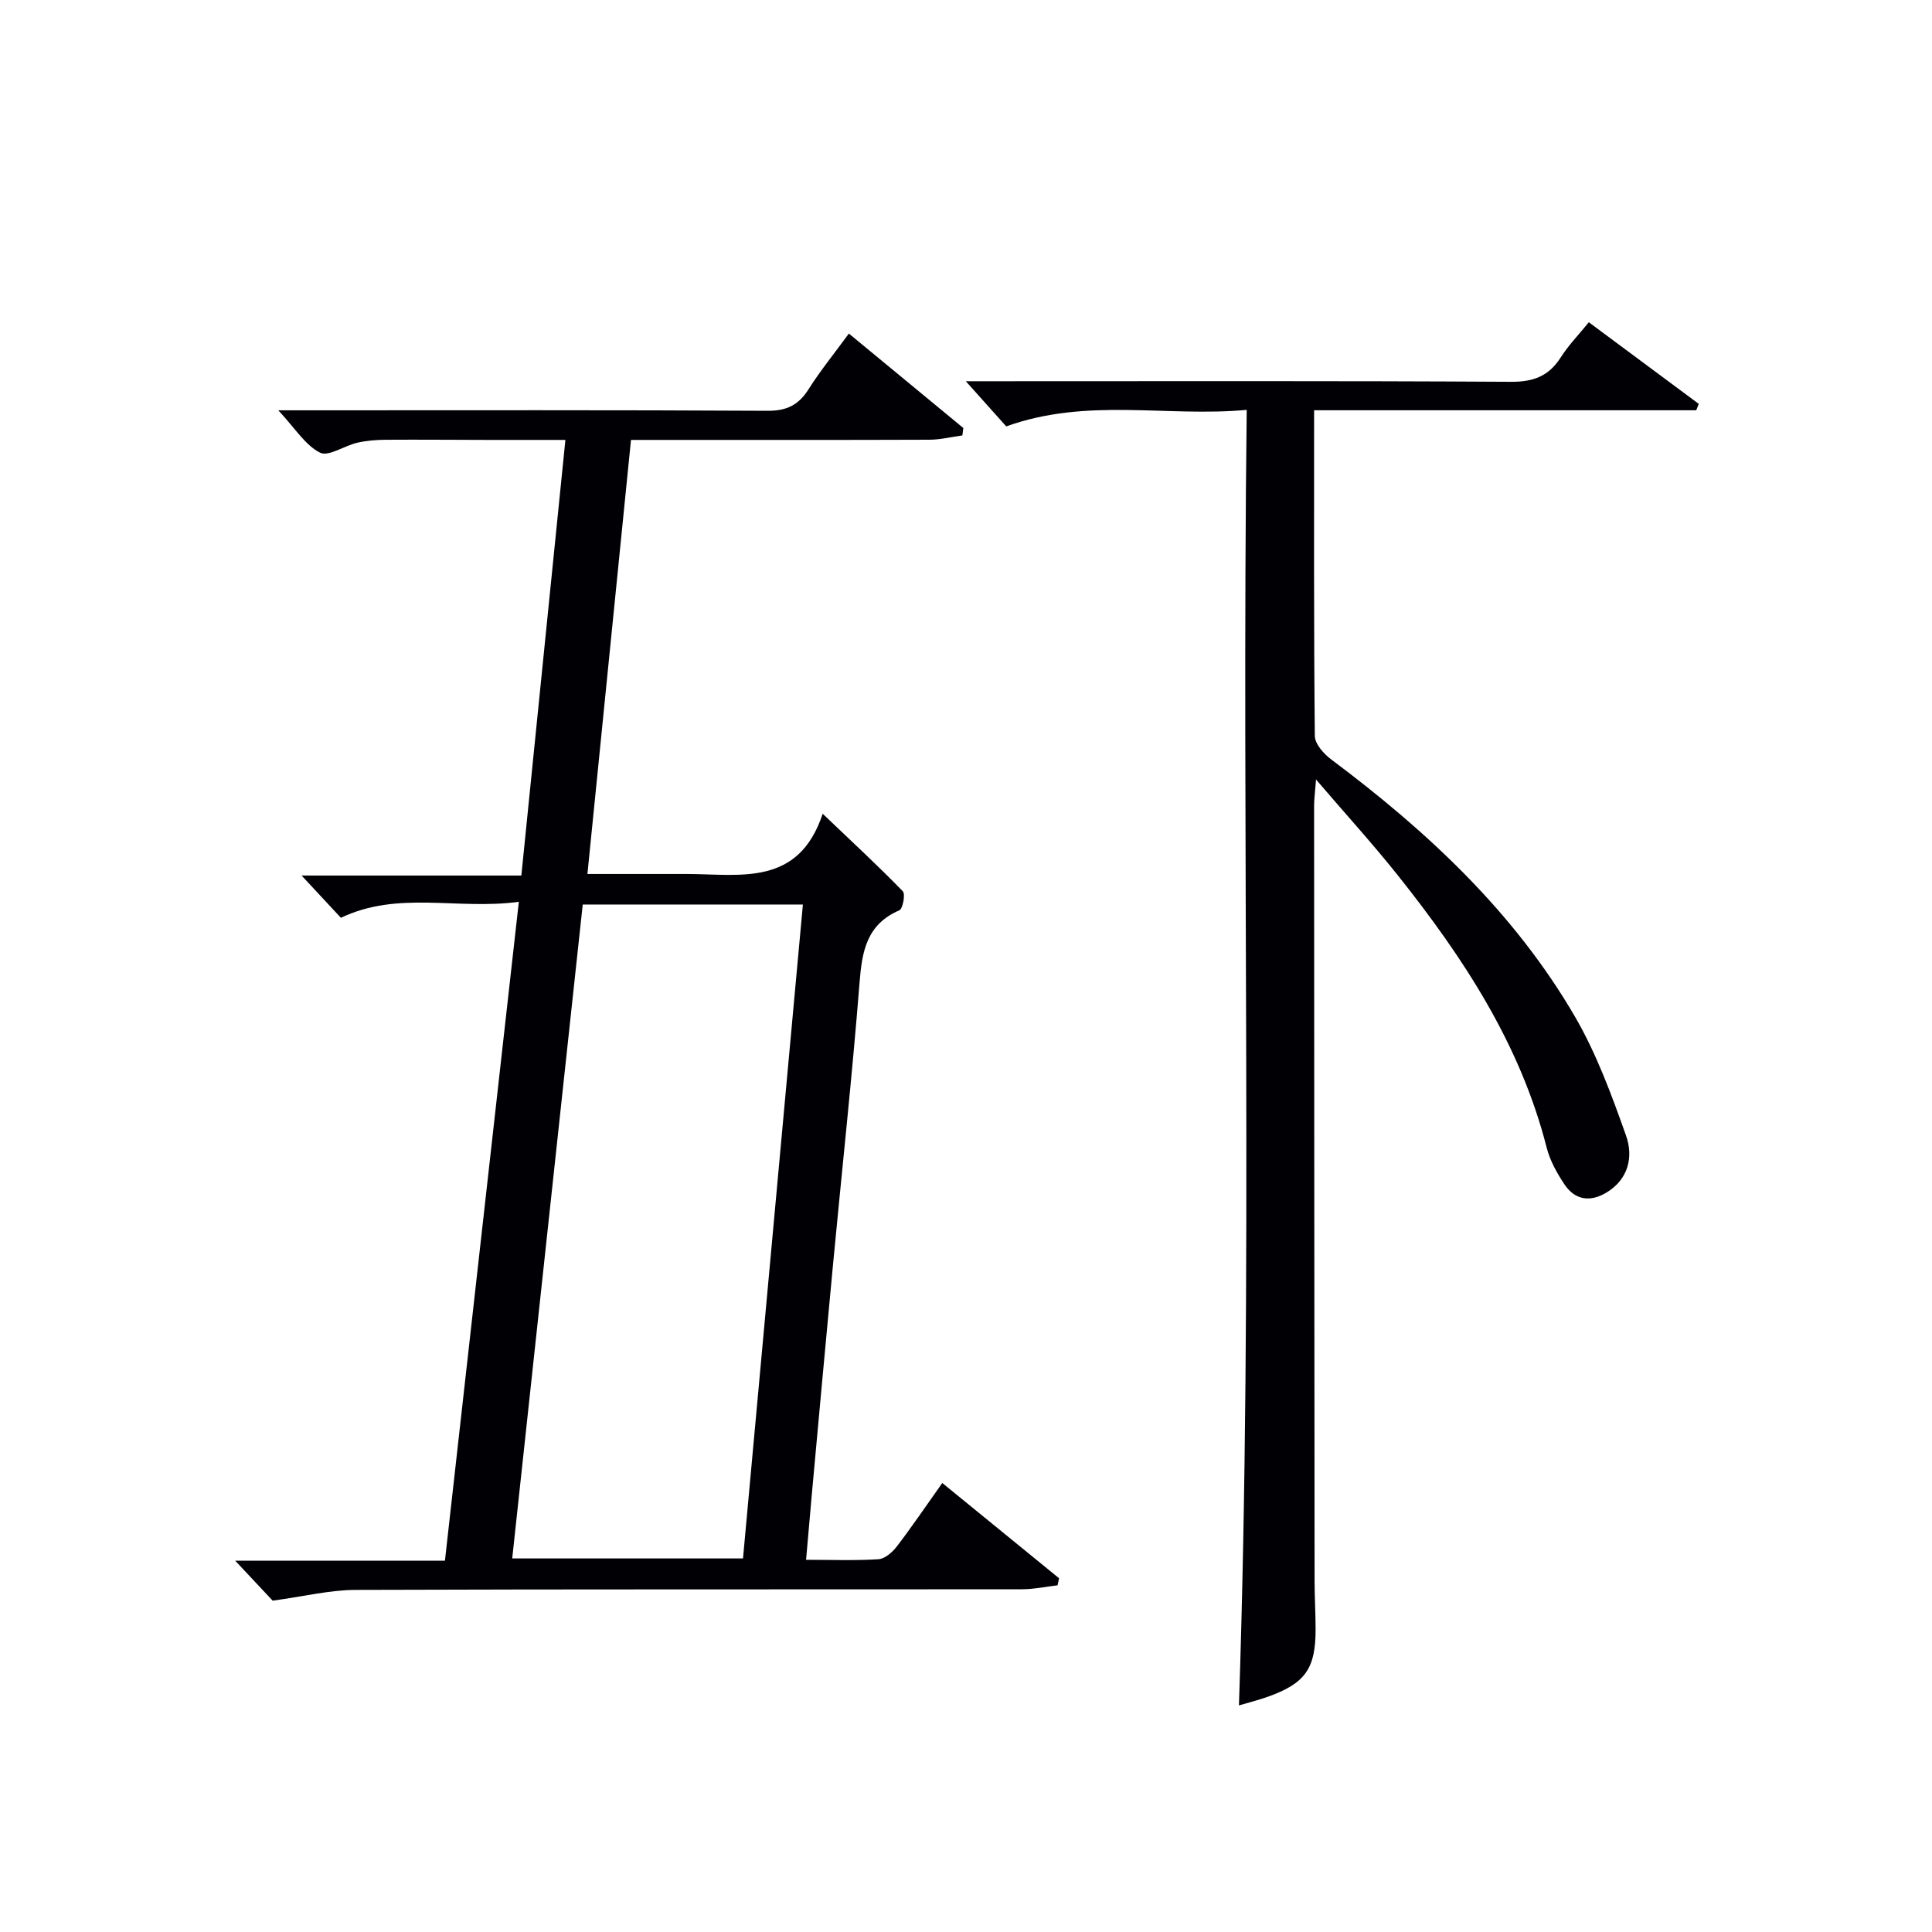
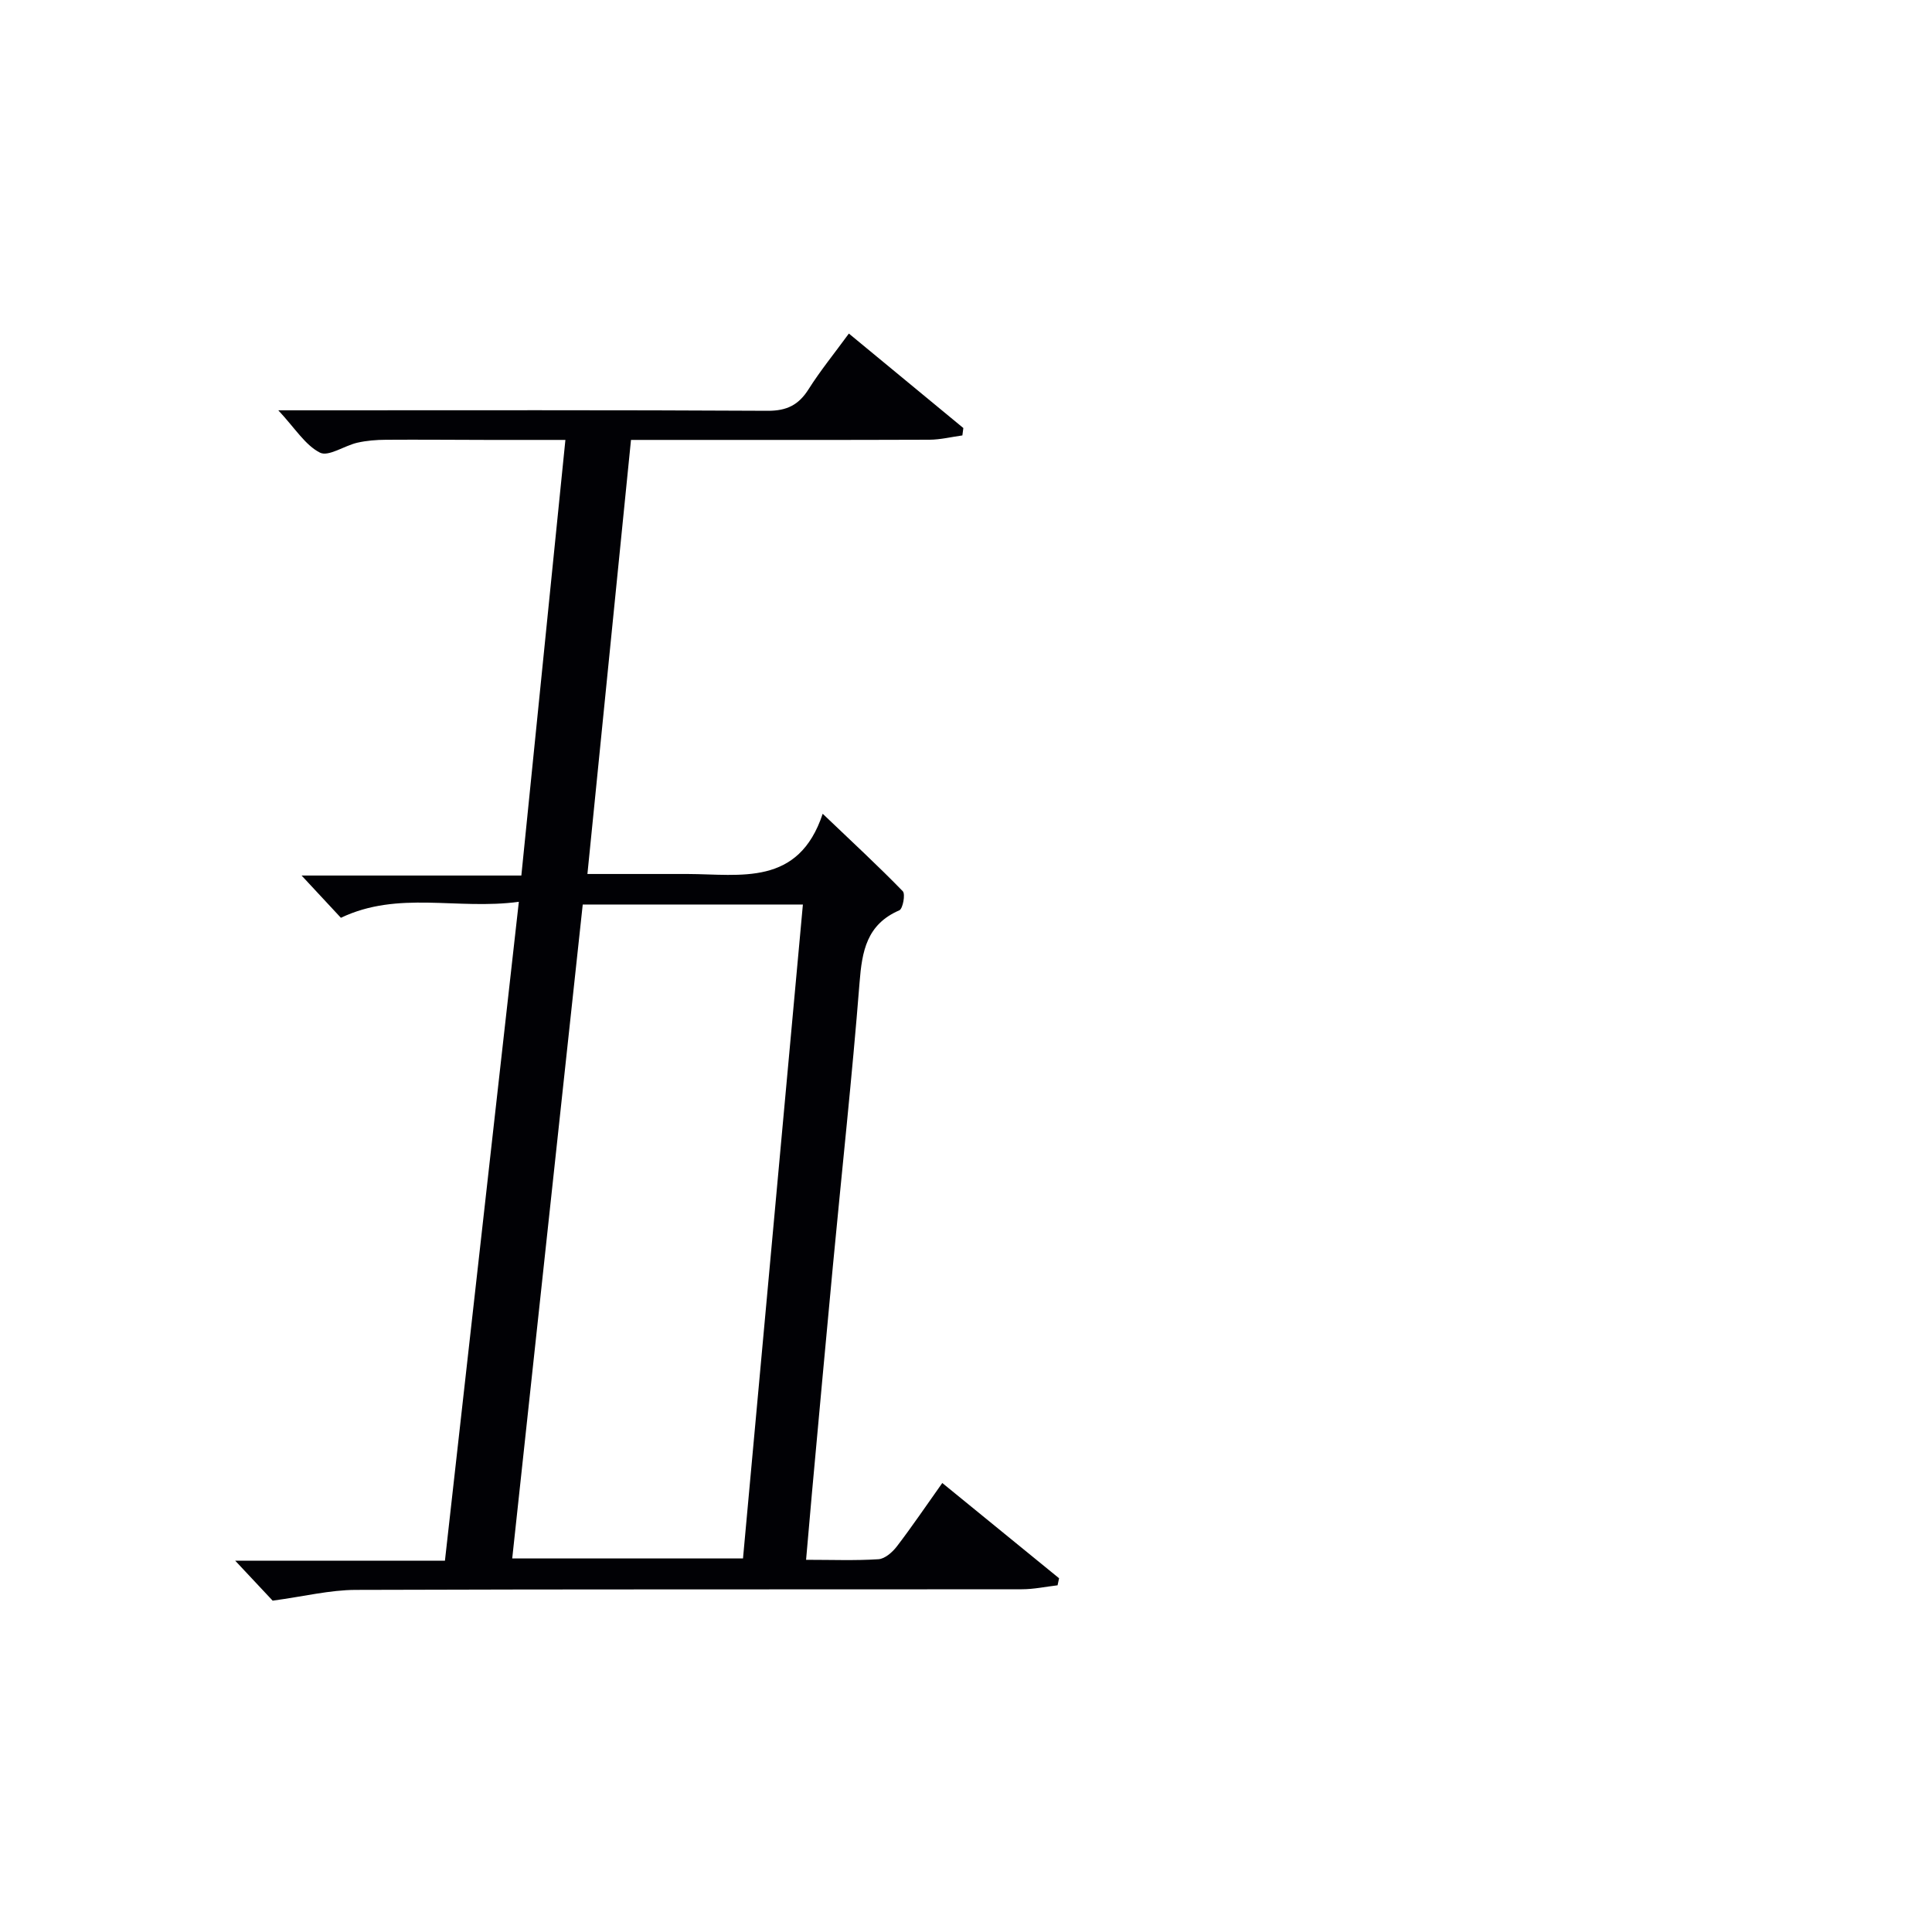
<svg xmlns="http://www.w3.org/2000/svg" enable-background="new 0 0 400 400" viewBox="0 0 400 400">
  <path d="m107.42 186.71c-12.82 1.73-24.94-2.37-36.84 3.31-2.32-2.49-4.89-5.26-8.14-8.75h45.5c3.05-30.16 6.05-59.8 9.12-90.19-5.62 0-10.9.01-16.17 0-7-.01-13.99-.08-20.99-.03-1.98.01-4 .17-5.93.61-2.67.61-5.97 2.95-7.73 2.05-3.05-1.55-5.12-5.01-8.62-8.76h6.34c31.66 0 63.31-.08 94.97.1 4.01.02 6.44-1.23 8.5-4.5 2.39-3.78 5.24-7.28 8.32-11.49 8.02 6.62 15.86 13.09 23.7 19.56-.07.51-.13 1.02-.2 1.53-2.27.31-4.54.88-6.81.89-18.66.07-37.32.04-55.98.04-1.8 0-3.6 0-5.82 0-3.01 29.94-5.97 59.49-9.02 89.87h12.75c2.67 0 5.33-.01 8 0 10.98.04 22.96 2.61 27.96-12.47 6.19 5.91 11.53 10.84 16.58 16.04.58.59.01 3.64-.71 3.95-6.76 2.92-7.73 8.44-8.24 14.98-1.54 19.54-3.67 39.03-5.51 58.55-1.49 15.72-2.91 31.44-4.35 47.16-.4 4.41-.78 8.82-1.21 13.78 5.42 0 10.22.19 14.99-.12 1.33-.09 2.87-1.44 3.78-2.62 3.13-4.08 6.01-8.35 9.43-13.16 8.2 6.69 16.19 13.2 24.18 19.72-.1.49-.2.97-.31 1.46-2.47.29-4.93.82-7.4.82-45.98.05-91.97-.03-137.95.13-5.33.02-10.65 1.35-17.16 2.23-1.59-1.69-4.26-4.54-7.76-8.28h43.43c5.08-45.43 10.13-90.4 15.3-136.41zm46.41 135.95c4.15-45.33 8.26-90.23 12.4-135.39-15.62 0-30.38 0-45.58 0-4.87 45.12-9.72 90.1-14.6 135.39z" fill="#010105" />
-   <path d="m272.07 84.94c0 23.13-.07 45.28.15 67.43.02 1.65 1.85 3.72 3.39 4.86 19.89 14.89 37.9 31.63 50.49 53.29 4.45 7.66 7.57 16.18 10.55 24.58 1.55 4.36.54 9.03-4.04 11.8-3.34 2.02-6.51 1.61-8.71-1.69-1.54-2.32-2.99-4.9-3.67-7.57-5.46-21.46-17.3-39.43-30.84-56.43-5.15-6.47-10.73-12.59-16.92-19.82-.2 2.69-.4 4.08-.4 5.46.02 53.48.05 106.97.1 160.45 0 3.33.21 6.66.21 9.99.02 8.19-2.14 11.24-9.93 14.02-1.86.66-3.79 1.14-5.94 1.78 2.97-89.22.51-178.2 1.61-268.23-16.58 1.54-32.99-2.62-49.79 3.42-2.26-2.52-5.02-5.61-8.37-9.35h5.38c35.82 0 71.65-.1 107.47.12 4.69.03 7.86-1.18 10.34-5.08 1.58-2.48 3.67-4.63 5.8-7.25 7.81 5.8 15.28 11.35 22.76 16.9-.17.44-.35.88-.52 1.32-26.17 0-52.36 0-79.12 0z" fill="#010105" />
</svg>